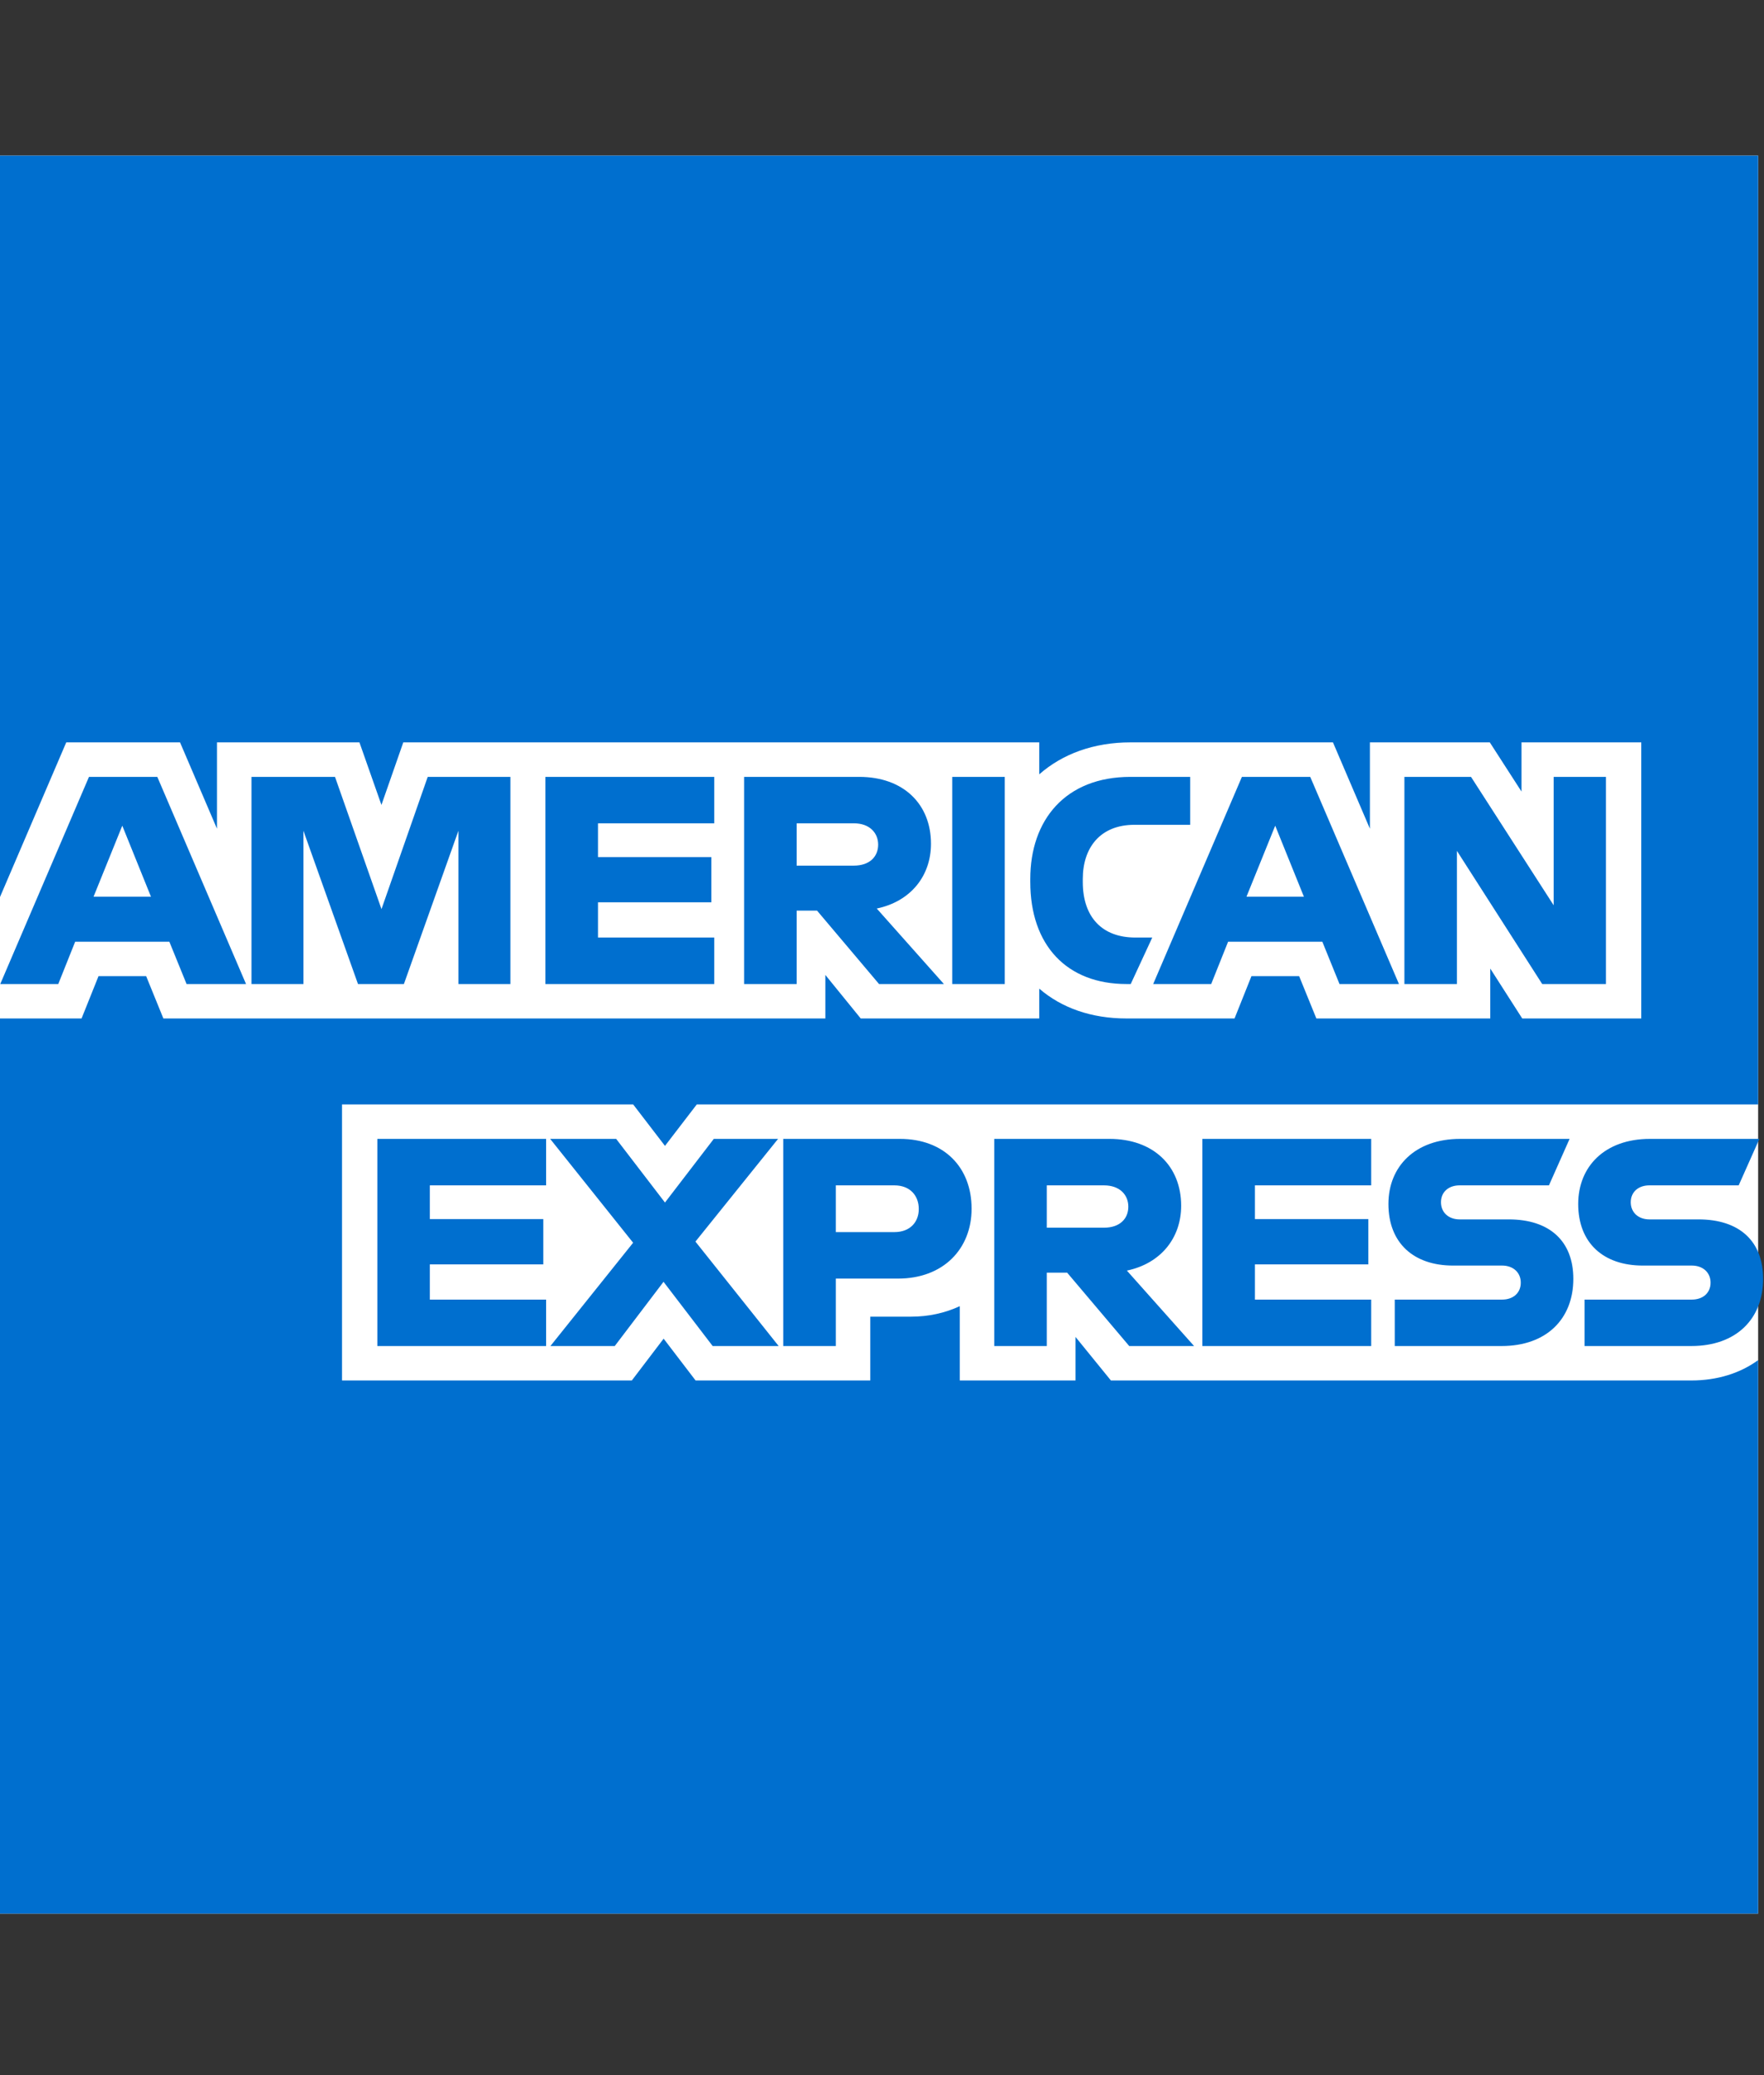
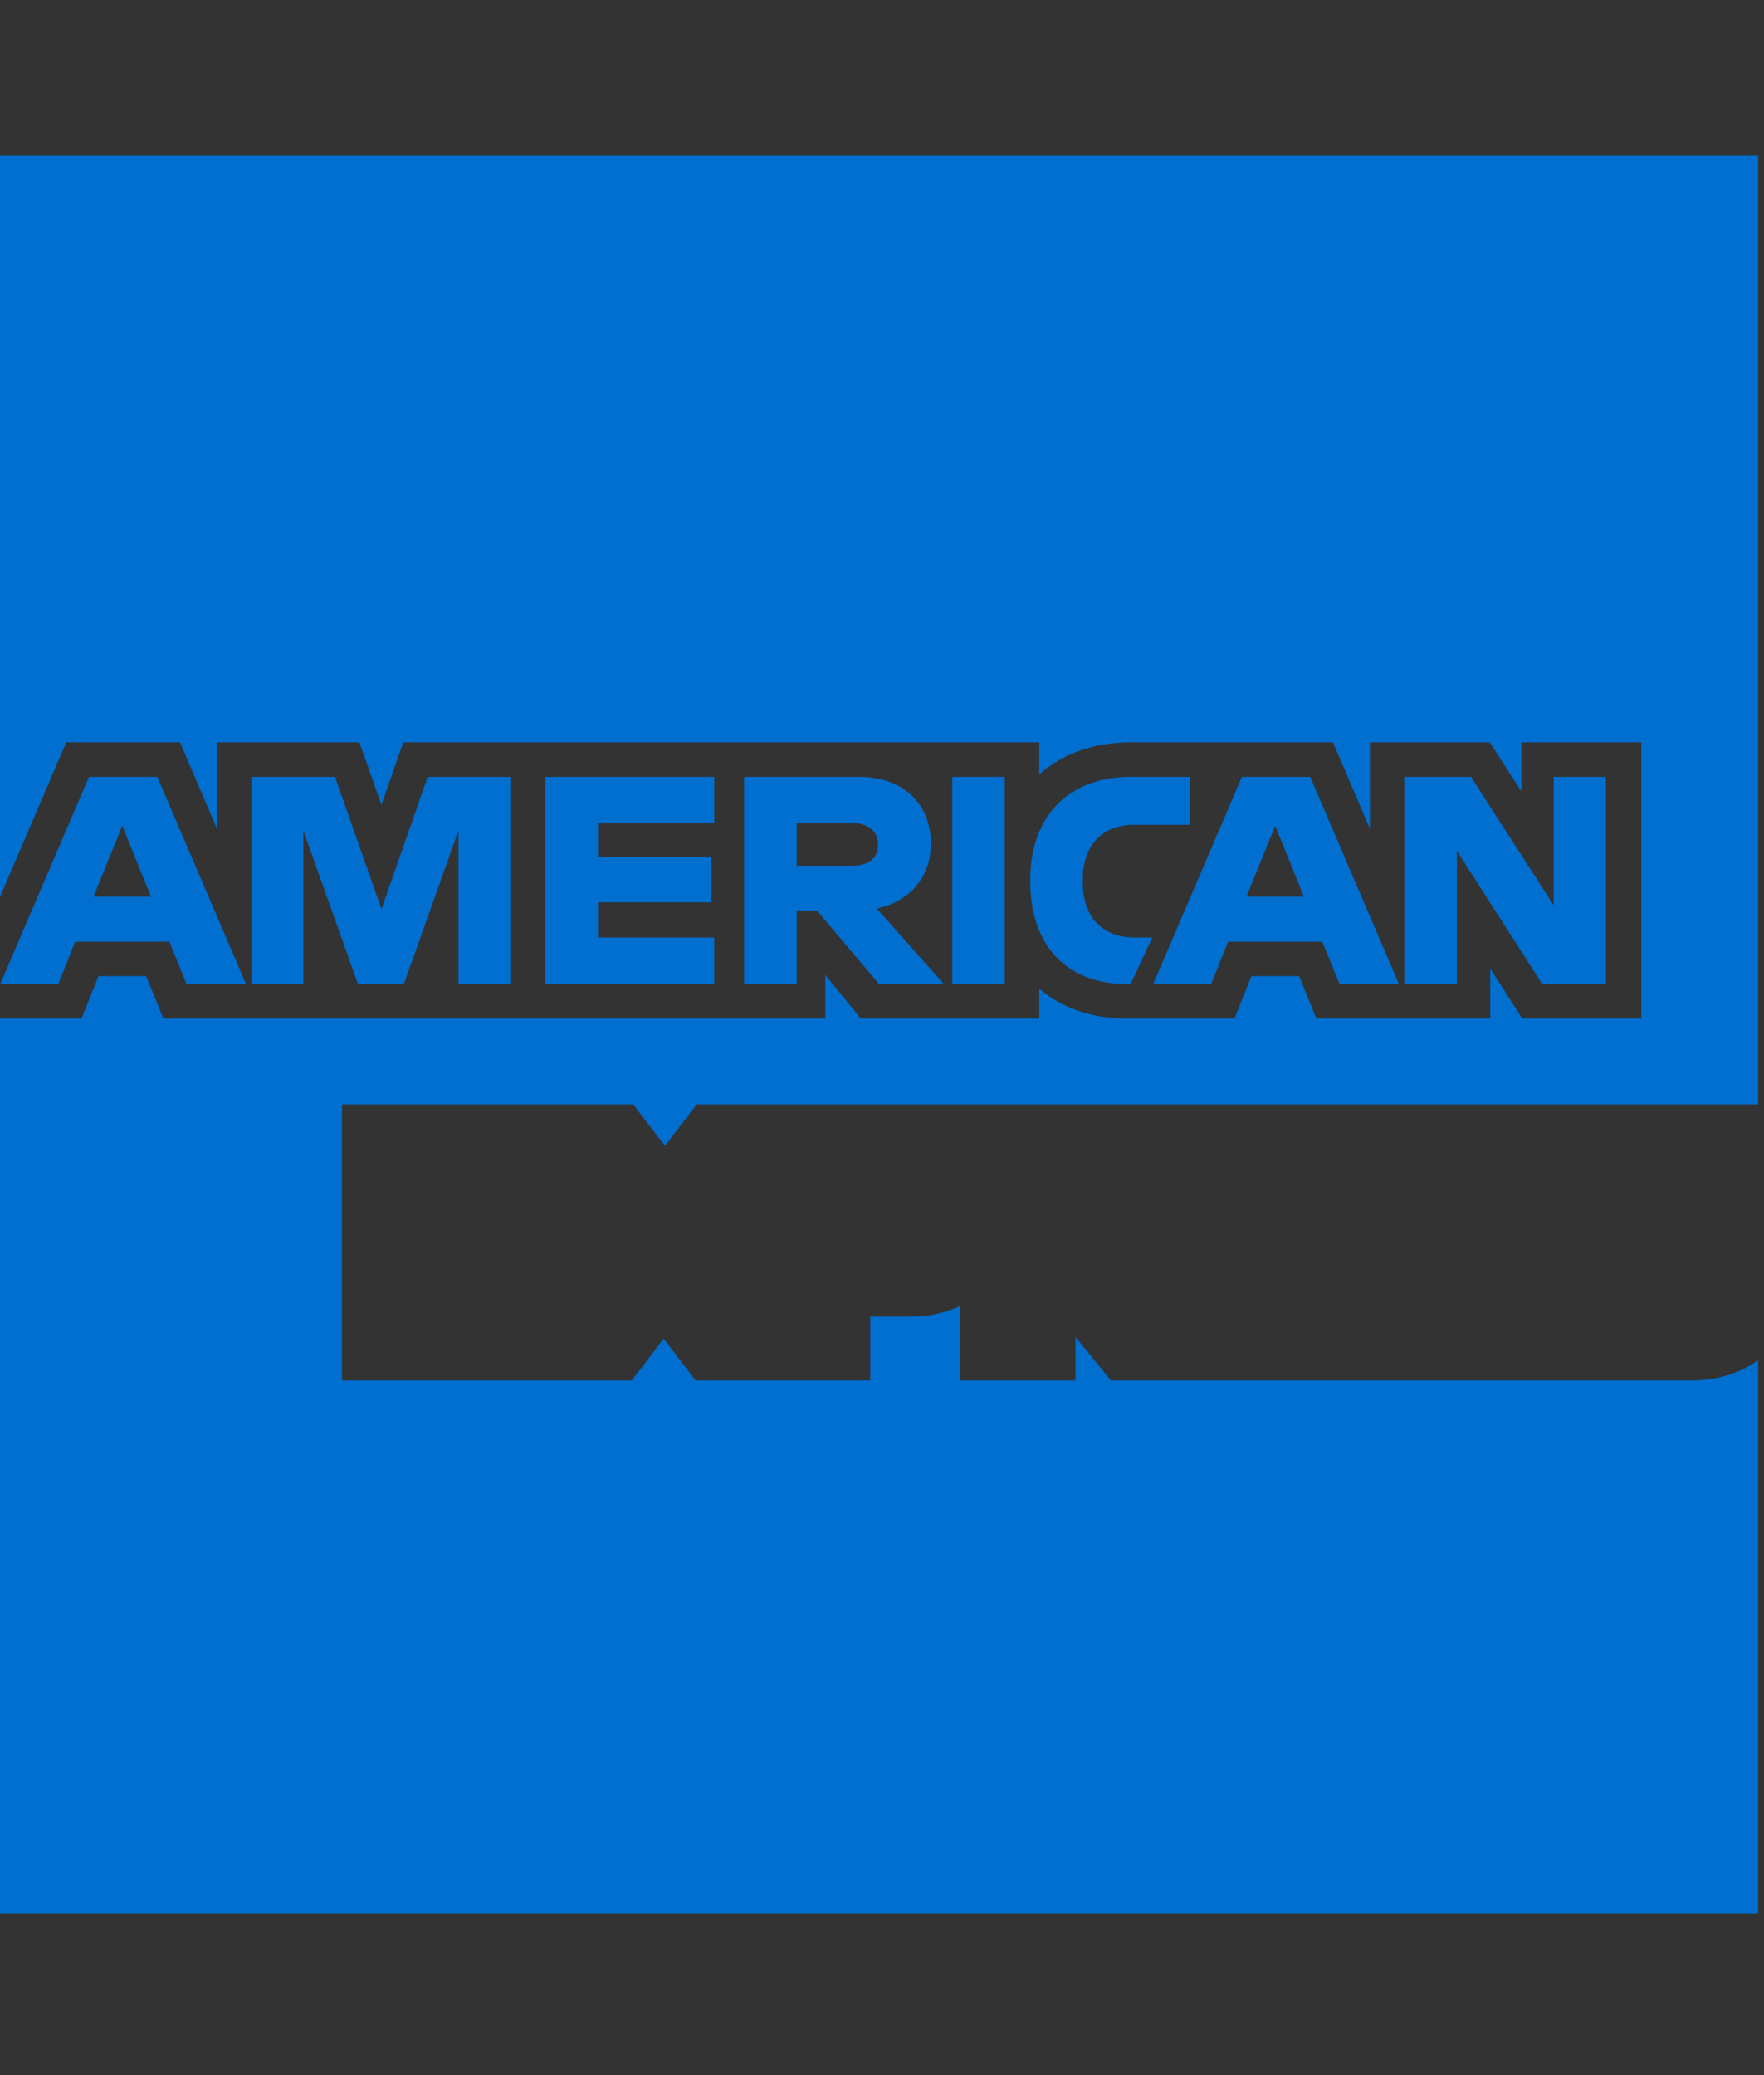
<svg xmlns="http://www.w3.org/2000/svg" width="34px" height="40px" viewBox="0 0 34 40" version="1.1">
  <rect x="0" y="0" width="34" height="40" fill="#333333" stroke="none" />
  <g id="logos/payment/footer/amex" stroke="none" stroke-width="1" fill="none" fill-rule="evenodd">
    <g id="logos/payment/x/Amex" transform="translate(0, 3)">
      <g id="Group">
-         <polygon id="Fill-1" fill="#FFFFFF" points="5.13668104e-14 0 5.13668104e-14 16.668 5.13668104e-14 33.887 16.676 33.887 33.887 33.887 33.887 16.884 33.887 0" />
        <path d="M21.412,23.61 L20.73,22.771 L20.73,23.61 L18.499,23.61 L18.499,22.178 C18.211,22.311 17.895,22.38 17.562,22.38 L16.774,22.38 L16.774,23.61 L13.407,23.61 L12.791,22.804 L12.178,23.61 L6.592,23.61 L6.592,18.289 L12.204,18.289 L12.817,19.088 L13.43,18.289 L33.887,18.289 L33.887,2.82392027e-06 L1.12956811e-05,2.82392027e-06 L1.12956811e-05,14.291 L1.277,11.31 L3.47,11.31 L4.182,12.974 L4.182,11.31 L6.928,11.31 L7.352,12.516 L7.773,11.31 L20.031,11.31 L20.031,11.926 C20.477,11.534 21.079,11.31 21.79,11.31 L25.692,11.31 L26.404,12.974 L26.404,11.31 L28.715,11.31 L29.326,12.258 L29.326,11.31 L31.635,11.31 L31.635,16.632 L29.34,16.632 L28.724,15.67 L28.724,16.632 L25.372,16.632 L25.04,15.816 L24.121,15.816 L23.795,16.632 L21.713,16.632 C21.031,16.632 20.458,16.426 20.031,16.057 L20.031,16.632 L16.59,16.632 L15.908,15.793 L15.908,16.632 L3.149,16.632 L2.817,15.816 L1.899,15.816 L1.572,16.632 L1.12956811e-05,16.632 L1.12956811e-05,33.887 L33.887,33.887 L33.887,23.218 C33.545,23.467 33.105,23.61 32.599,23.61 L21.412,23.61 Z" id="Fill-2" fill="#006FCF" />
-         <path d="M7.273,22.946 L10.526,22.946 L10.526,22.051 L8.285,22.051 L8.285,21.372 L10.471,21.372 L10.471,20.499 L8.285,20.499 L8.285,19.849 L10.526,19.849 L10.526,18.953 L7.273,18.953 L7.273,22.946 Z M15.008,22.946 L13.404,20.933 L14.997,18.953 L13.758,18.953 L12.817,20.18 L11.876,18.953 L10.604,18.953 L12.203,20.955 L10.609,22.946 L11.849,22.946 L12.789,21.708 L13.736,22.946 L15.008,22.946 Z M17.709,20.305 C17.709,20.55 17.548,20.75 17.238,20.75 L16.11,20.75 L16.11,19.849 L17.238,19.849 C17.548,19.849 17.709,20.054 17.709,20.305 L17.709,20.305 Z M18.727,20.299 C18.727,19.501 18.196,18.953 17.344,18.953 L15.097,18.953 L15.097,22.946 L16.11,22.946 L16.11,21.646 L17.31,21.646 C18.185,21.646 18.727,21.07 18.727,20.299 L18.727,20.299 Z M21.278,20.665 L20.176,20.665 L20.176,19.849 L21.278,19.849 C21.588,19.849 21.748,20.037 21.748,20.26 C21.748,20.488 21.588,20.665 21.278,20.665 L21.278,20.665 Z M23.015,22.946 L21.72,21.492 C22.373,21.355 22.766,20.864 22.766,20.242 C22.766,19.478 22.235,18.953 21.383,18.953 L19.164,18.953 L19.164,22.946 L20.176,22.946 L20.176,21.532 L20.569,21.532 L21.765,22.946 L23.015,22.946 Z M23.175,22.946 L26.429,22.946 L26.429,22.051 L24.188,22.051 L24.188,21.372 L26.374,21.372 L26.374,20.499 L24.188,20.499 L24.188,19.849 L26.429,19.849 L26.429,18.953 L23.175,18.953 L23.175,22.946 Z M27.774,20.174 C27.774,19.974 27.923,19.849 28.133,19.849 L29.855,19.849 L30.253,18.953 L28.145,18.953 C27.276,18.953 26.761,19.484 26.761,20.208 C26.761,20.961 27.248,21.395 28.006,21.395 L28.953,21.395 C29.163,21.395 29.312,21.526 29.312,21.725 C29.312,21.925 29.163,22.051 28.953,22.051 L26.883,22.051 L26.883,22.946 L28.942,22.946 C29.81,22.946 30.325,22.421 30.325,21.651 C30.325,20.927 29.871,20.505 29.08,20.505 L28.133,20.505 C27.923,20.505 27.774,20.374 27.774,20.174 L27.774,20.174 Z M33.512,19.849 L33.911,18.953 L31.802,18.953 C30.933,18.953 30.419,19.484 30.419,20.208 C30.419,20.961 30.906,21.395 31.664,21.395 L32.61,21.395 C32.82,21.395 32.97,21.526 32.97,21.725 C32.97,21.925 32.82,22.051 32.61,22.051 L30.541,22.051 L30.541,22.946 L32.599,22.946 C33.468,22.946 33.983,22.421 33.983,21.651 C33.983,20.927 33.529,20.505 32.737,20.505 L31.791,20.505 C31.581,20.505 31.432,20.374 31.432,20.174 C31.432,19.974 31.581,19.849 31.791,19.849 L33.512,19.849 Z" id="Fill-4" fill="#006FCF" />
        <path d="M2.91,14.285 L1.803,14.285 L2.357,12.916 L2.91,14.285 Z M3.596,15.968 L4.742,15.968 L3.032,11.975 L1.715,11.975 L0.005,15.968 L1.123,15.968 L1.449,15.152 L3.264,15.152 L3.596,15.968 Z M8.836,15.968 L9.838,15.968 L9.838,11.975 L8.244,11.975 L7.353,14.524 L6.457,11.975 L4.847,11.975 L4.847,15.968 L5.848,15.968 L5.848,13.013 L6.9,15.968 L7.785,15.968 L8.836,13.013 L8.836,15.968 Z M10.513,15.968 L13.767,15.968 L13.767,15.072 L11.526,15.072 L11.526,14.393 L13.711,14.393 L13.711,13.521 L11.526,13.521 L11.526,12.87 L13.767,12.87 L13.767,11.975 L10.513,11.975 L10.513,15.968 Z M16.456,13.686 L15.355,13.686 L15.355,12.87 L16.456,12.87 C16.766,12.87 16.926,13.059 16.926,13.281 C16.926,13.509 16.766,13.686 16.456,13.686 L16.456,13.686 Z M18.193,15.968 L16.899,14.513 C17.552,14.376 17.944,13.886 17.944,13.264 C17.944,12.5 17.413,11.975 16.561,11.975 L14.342,11.975 L14.342,15.968 L15.355,15.968 L15.355,14.553 L15.748,14.553 L16.943,15.968 L18.193,15.968 Z M18.354,15.968 L19.366,15.968 L19.366,14.012 L19.366,11.975 L18.354,11.975 L18.354,14.007 L18.354,15.968 Z M21.866,12.899 L22.94,12.899 L22.94,11.975 L21.789,11.975 C20.533,11.975 19.858,12.808 19.858,13.943 L19.858,14 C19.858,15.226 20.566,15.968 21.711,15.968 L21.794,15.968 L22.209,15.072 L21.883,15.072 C21.247,15.072 20.87,14.684 20.87,14 L20.87,13.943 C20.87,13.344 21.202,12.899 21.866,12.899 L21.866,12.899 Z M25.132,14.285 L24.025,14.285 L24.579,12.916 L25.132,14.285 Z M25.818,15.968 L26.964,15.968 L25.254,11.975 L23.937,11.975 L22.227,15.968 L23.345,15.968 L23.671,15.152 L25.487,15.152 L25.818,15.968 Z M30.953,15.968 L30.953,11.975 L29.946,11.975 L29.946,14.45 L28.353,11.975 L27.069,11.975 L27.069,15.968 L28.081,15.968 L28.081,13.401 L29.725,15.968 L30.953,15.968 Z" id="Fill-7" fill="#006FCF" />
      </g>
    </g>
  </g>
</svg>